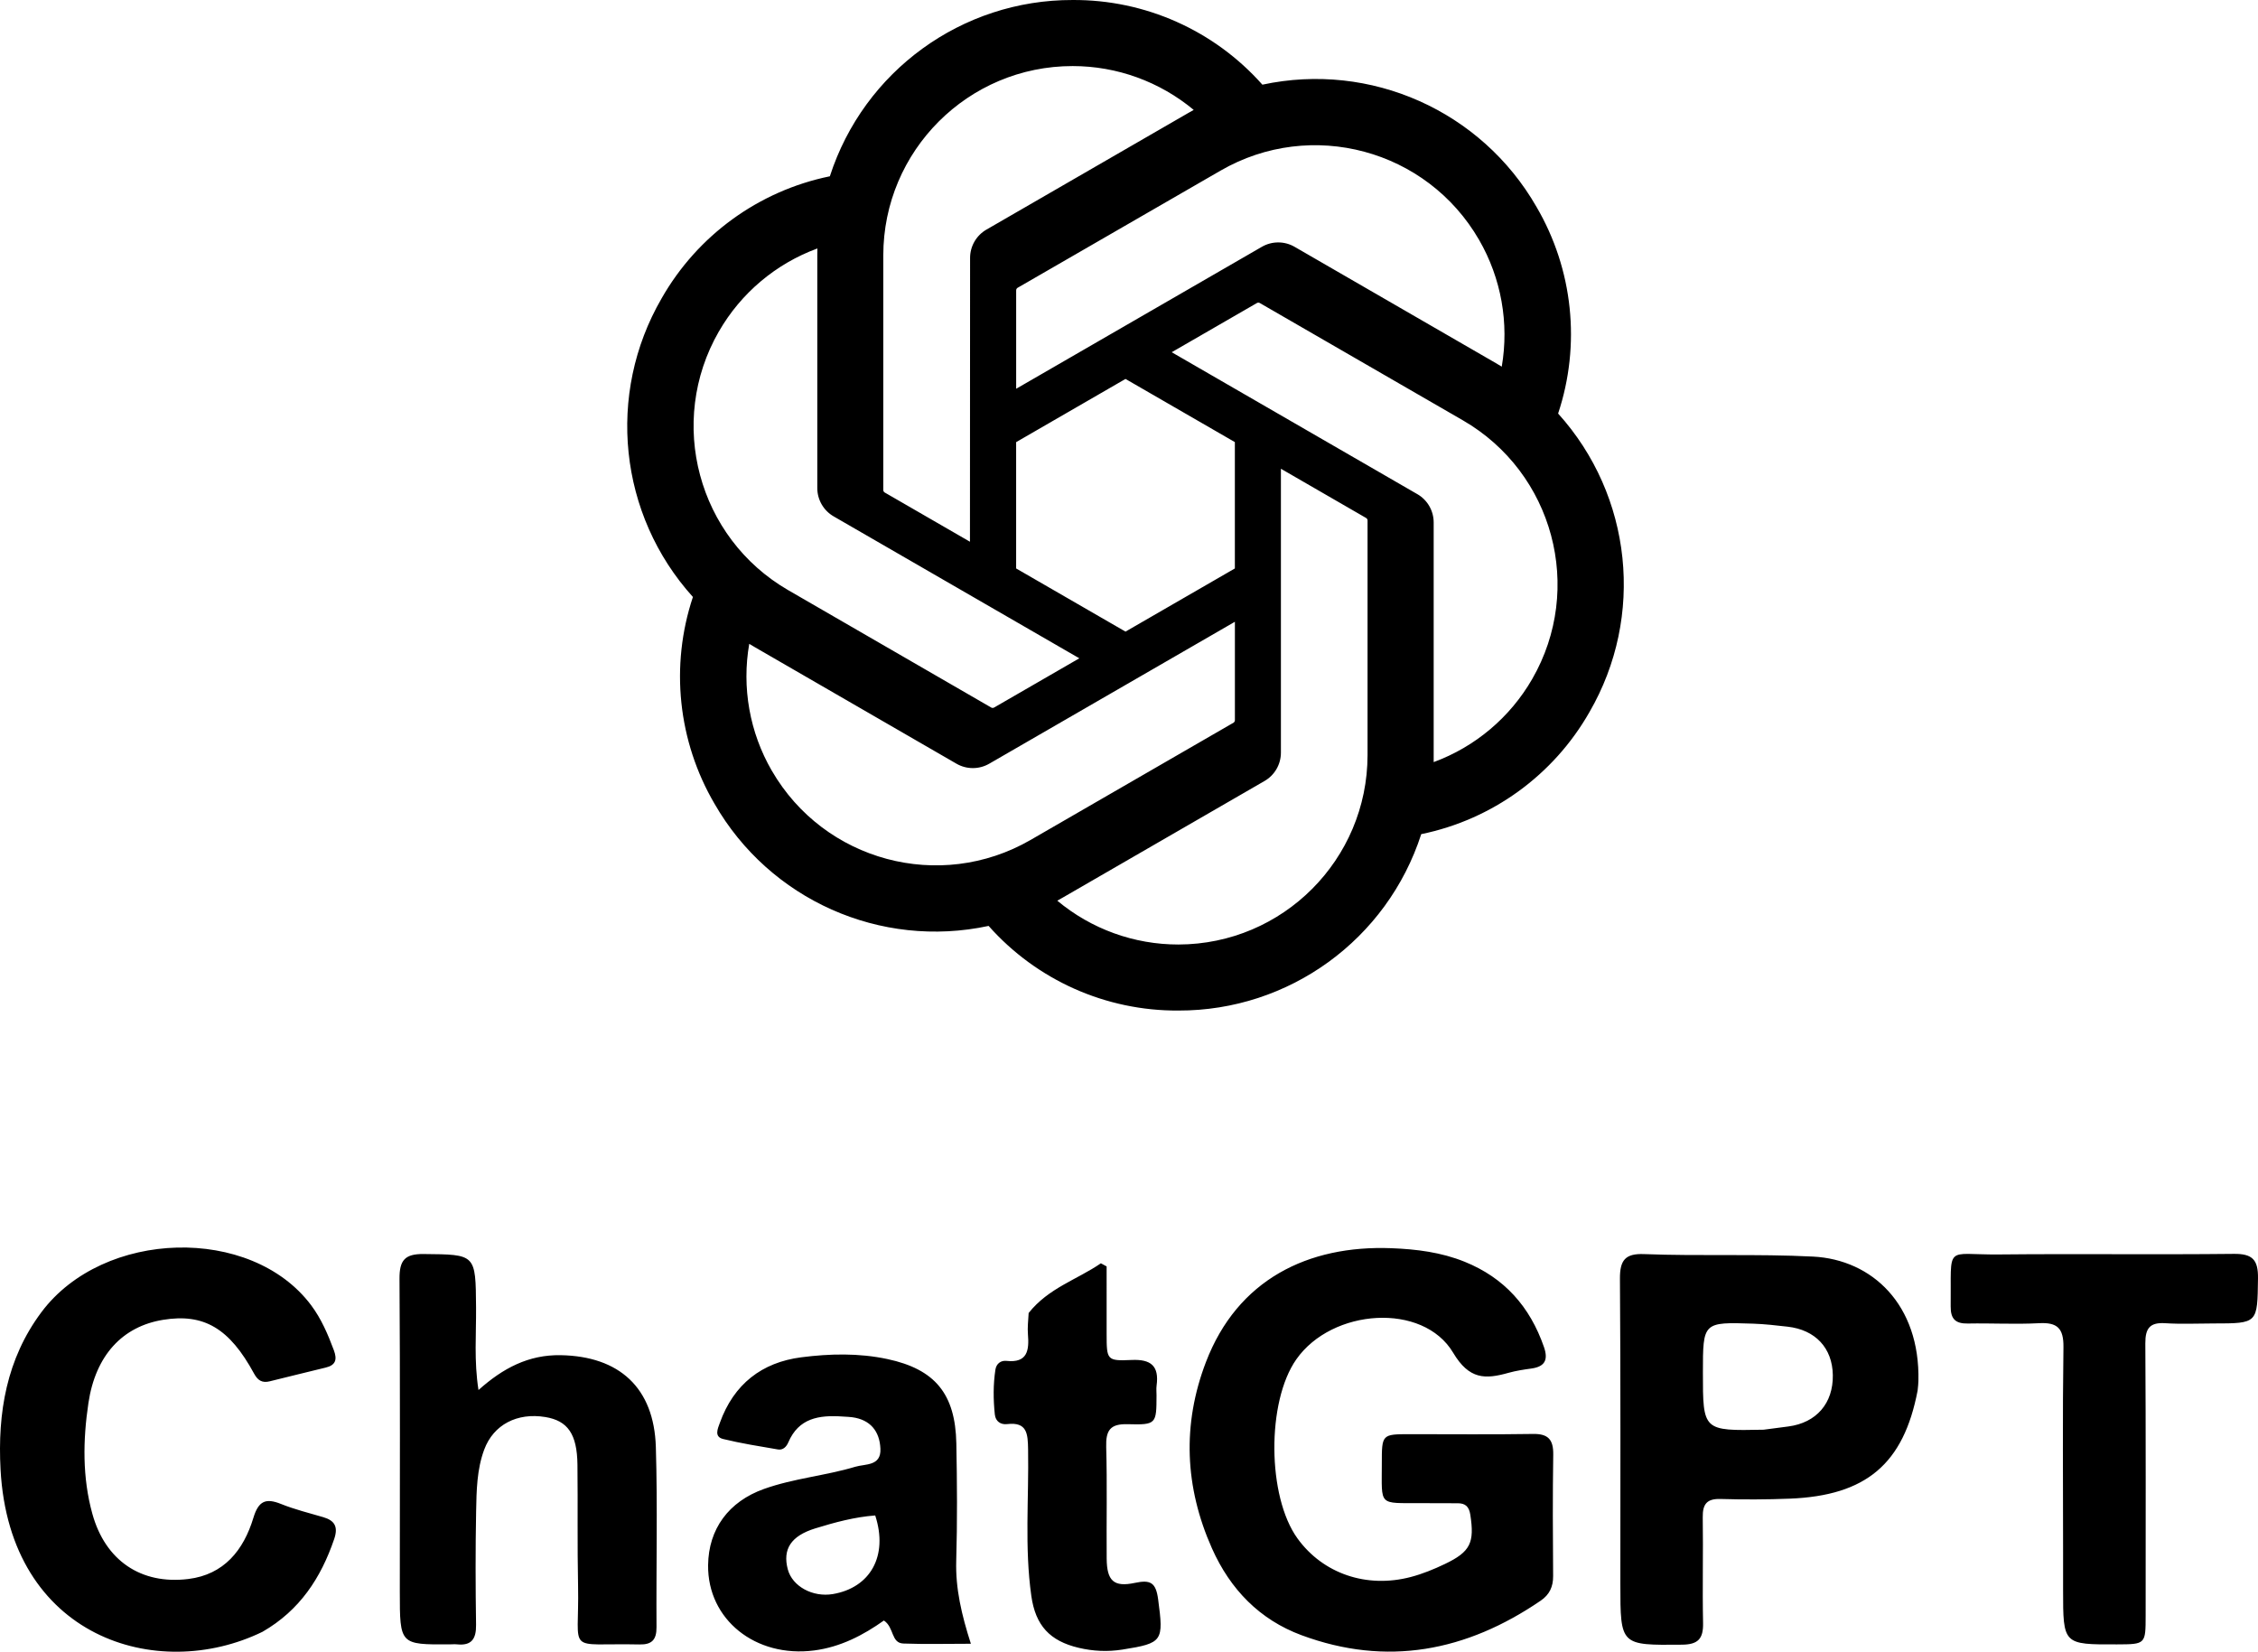
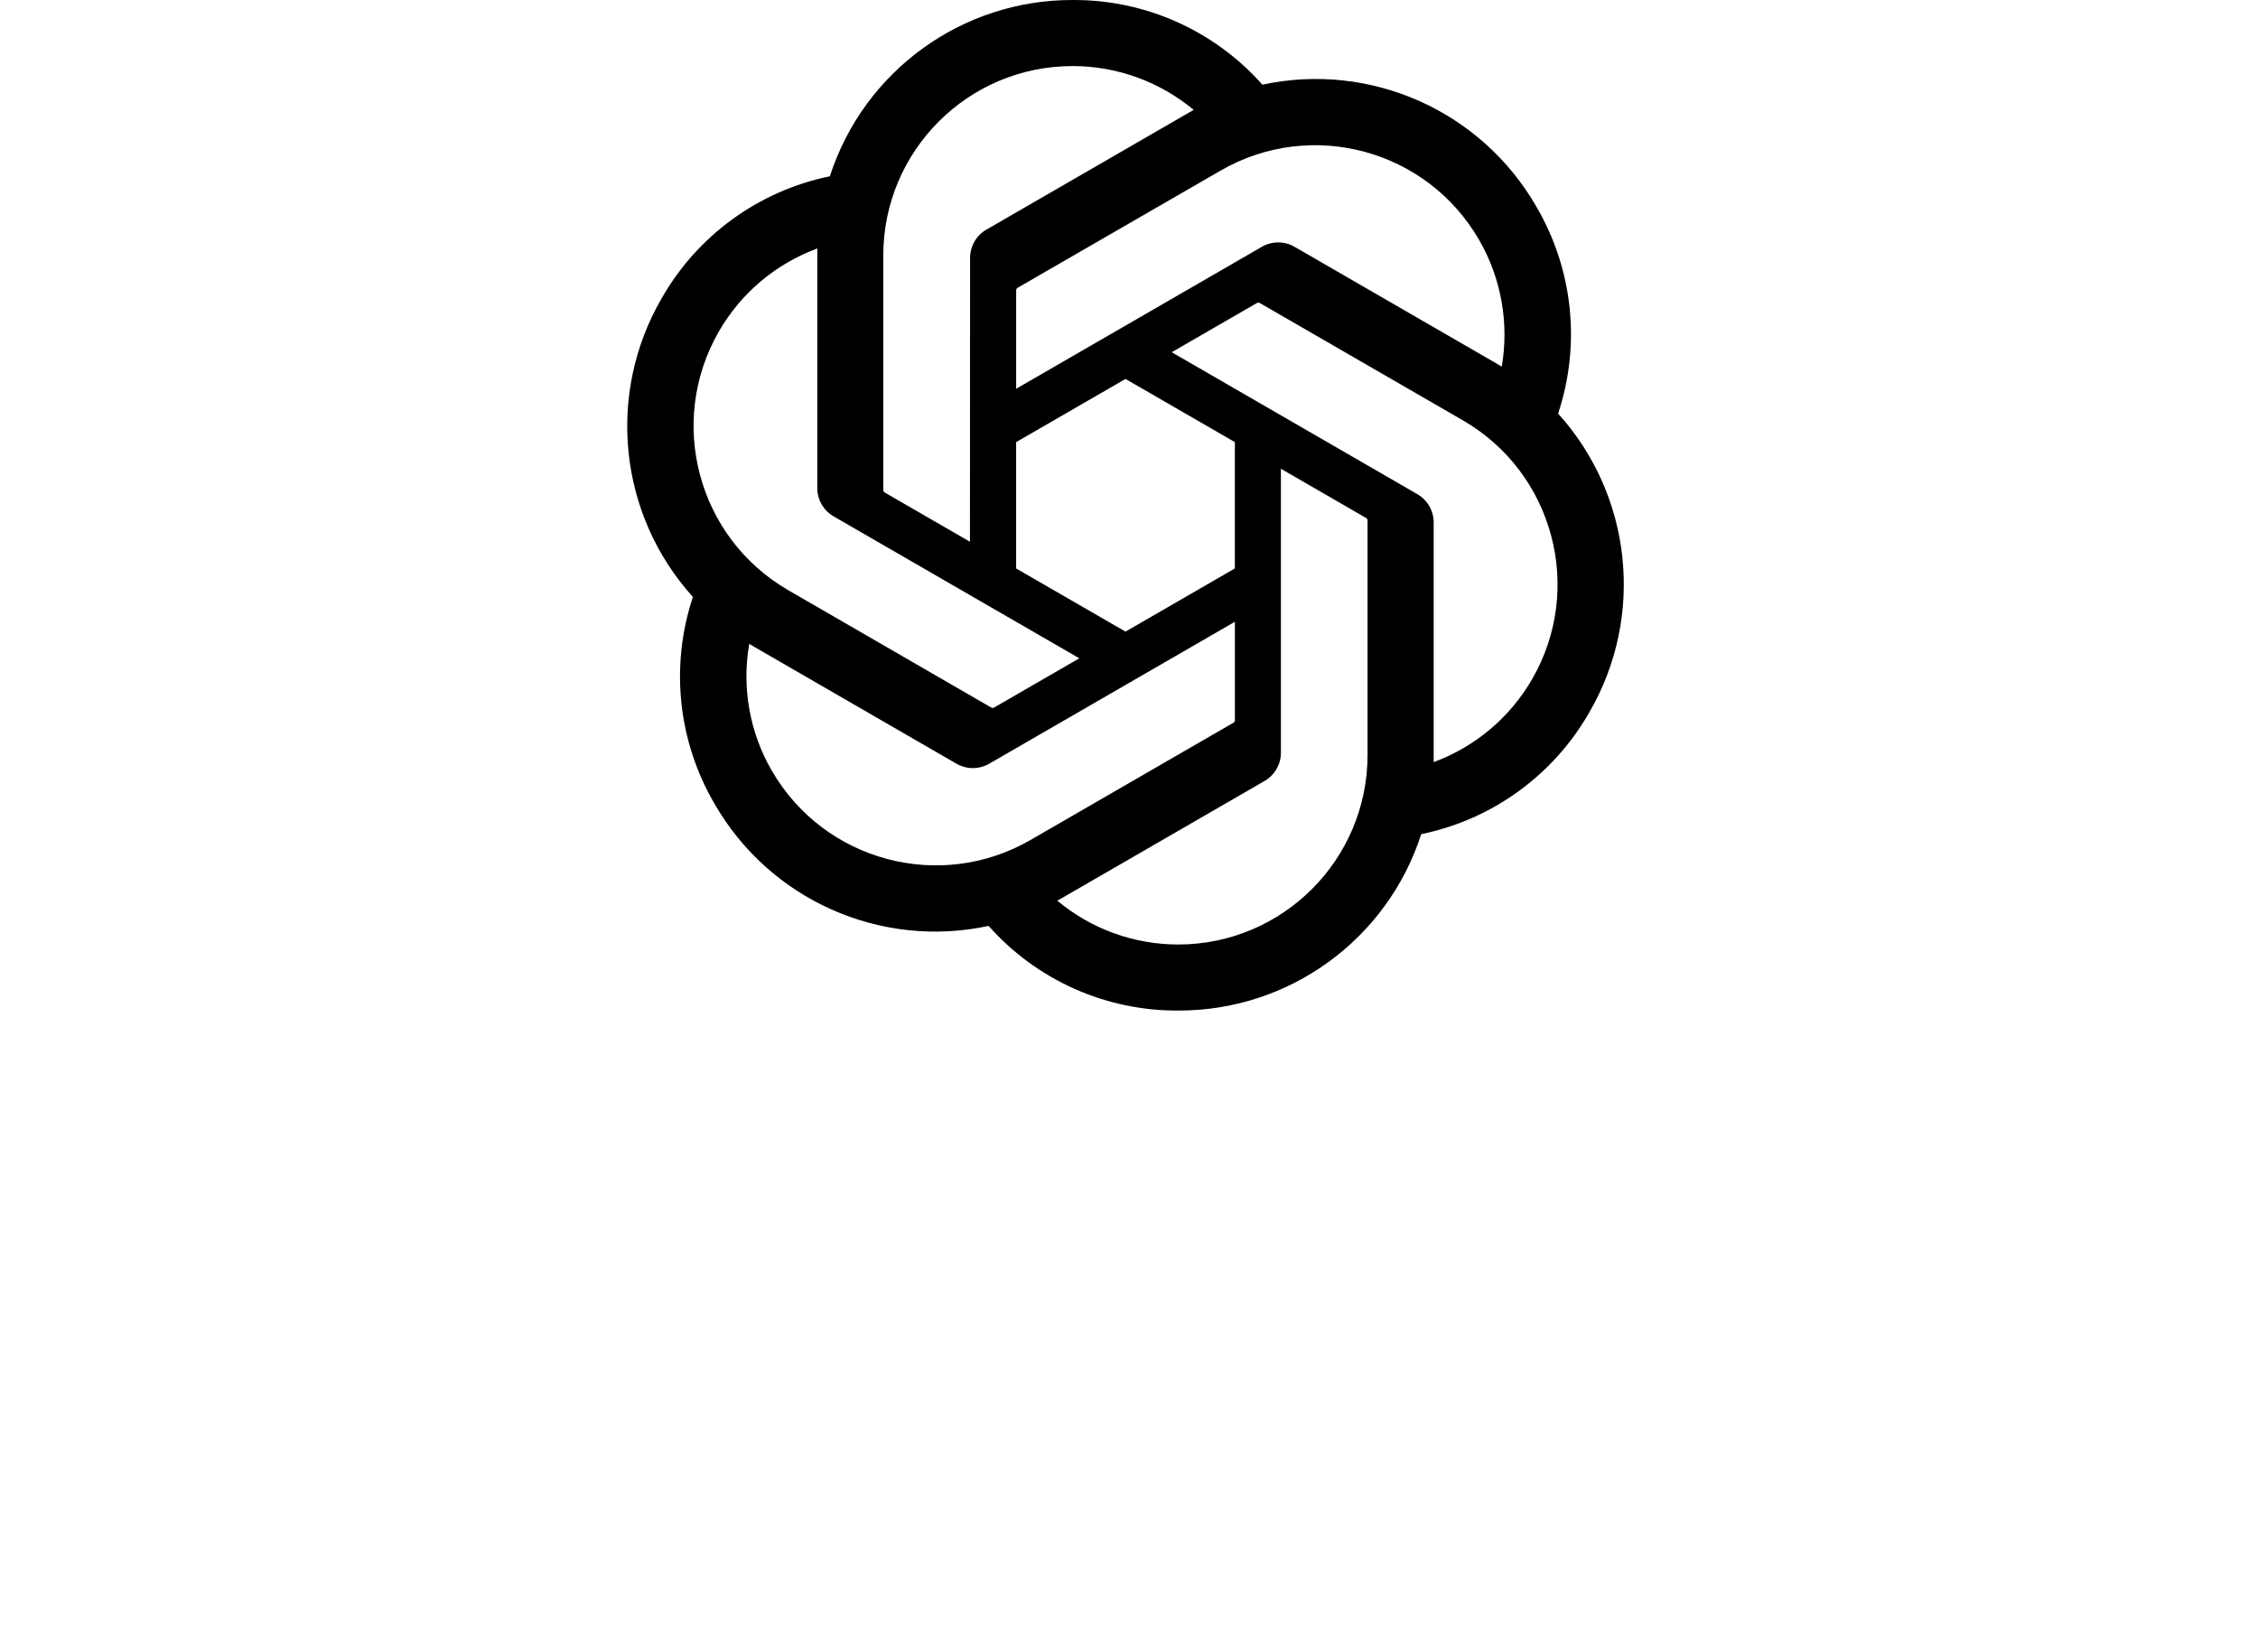
<svg xmlns="http://www.w3.org/2000/svg" width="324" height="237" viewBox="0 0 324 237" fill="none">
  <path d="M223.57 59.348C226.858 49.474 225.726 38.658 220.468 29.677C212.561 15.901 196.664 8.814 181.139 12.149C174.233 4.364 164.31 -0.063 153.907 0.001C138.038 -0.036 123.958 10.187 119.076 25.295C108.881 27.384 100.081 33.768 94.932 42.817C86.966 56.556 88.782 73.875 99.425 85.657C96.137 95.531 97.269 106.347 102.527 115.328C110.434 129.103 126.331 136.19 141.856 132.855C148.758 140.64 158.685 145.067 169.088 144.999C184.966 145.04 199.051 134.808 203.933 119.687C214.128 117.598 222.927 111.214 228.077 102.164C236.034 88.425 234.213 71.12 223.575 59.339L223.57 59.348ZM169.097 135.524C162.743 135.533 156.588 133.308 151.711 129.235C151.933 129.117 152.317 128.904 152.567 128.75L181.425 112.074C182.901 111.236 183.807 109.664 183.798 107.965V67.259L195.994 74.306C196.125 74.369 196.211 74.496 196.23 74.641V108.35C196.211 123.339 184.079 135.492 169.097 135.524ZM110.747 110.588C107.563 105.087 106.417 98.639 107.509 92.381C107.722 92.508 108.097 92.739 108.365 92.893L137.223 109.569C138.686 110.425 140.497 110.425 141.964 109.569L177.195 89.214V103.306C177.204 103.451 177.136 103.592 177.023 103.682L147.852 120.535C134.859 128.02 118.265 123.571 110.751 110.588H110.747ZM103.152 47.562C106.322 42.052 111.327 37.837 117.287 35.649C117.287 35.898 117.273 36.337 117.273 36.646V70.001C117.264 71.696 118.17 73.268 119.642 74.106L154.872 94.457L142.675 101.503C142.553 101.584 142.399 101.598 142.263 101.539L113.088 84.673C100.122 77.16 95.675 60.562 103.147 47.566L103.152 47.562ZM203.358 70.894L168.128 50.539L180.324 43.497C180.446 43.416 180.6 43.402 180.736 43.461L209.911 60.313C222.9 67.821 227.352 84.447 219.848 97.443C216.673 102.944 211.673 107.158 205.718 109.351V74.999C205.731 73.304 204.83 71.736 203.362 70.894H203.358ZM215.495 52.614C215.283 52.483 214.907 52.256 214.639 52.102L185.781 35.427C184.319 34.57 182.507 34.57 181.04 35.427L145.809 55.782V41.689C145.8 41.544 145.868 41.404 145.982 41.313L175.152 24.474C188.145 16.975 204.757 21.439 212.248 34.443C215.414 39.935 216.56 46.365 215.486 52.614H215.495ZM139.179 77.731L126.978 70.685C126.847 70.622 126.761 70.495 126.743 70.35V36.641C126.752 21.633 138.921 9.471 153.921 9.48C160.266 9.48 166.407 11.71 171.284 15.77C171.063 15.888 170.682 16.101 170.428 16.255L141.57 32.93C140.094 33.768 139.188 35.336 139.197 37.035L139.179 77.722V77.731ZM145.805 63.44L161.498 54.372L177.19 63.435V81.565L161.498 90.628L145.805 81.565V63.44Z" fill="black" />
-   <path d="M203.932 215.681C197.689 215.648 198.284 216.19 198.277 209.994C198.273 205.795 198.287 205.787 202.322 205.784C208.209 205.779 214.097 205.848 219.983 205.751C222.148 205.716 222.907 206.557 222.874 208.72C222.786 214.521 222.813 220.325 222.858 226.127C222.87 227.684 222.335 228.811 221.074 229.672C210.41 236.956 198.995 239.169 186.741 234.623C180.766 232.407 176.531 228.068 173.904 222.168C169.994 213.385 169.612 204.391 173.04 195.436C177.568 183.606 187.682 178.641 199.652 179.099C203.229 179.236 206.79 179.677 210.181 181.051C215.845 183.346 219.532 187.473 221.543 193.278C222.2 195.175 221.626 196.105 219.72 196.367C218.629 196.516 217.528 196.681 216.469 196.978C213.135 197.914 210.826 197.985 208.506 194.089C204.19 186.842 191.142 187.726 186.004 195.053C181.736 201.14 181.828 214.732 186.178 220.746C189.816 225.775 196.058 227.947 202.43 226.277C204.108 225.837 205.751 225.165 207.323 224.413C211.01 222.65 211.593 221.352 210.973 217.333C210.794 216.174 210.263 215.693 209.17 215.696C207.515 215.699 205.859 215.687 203.932 215.681ZM275.161 199.512C273.154 210.062 267.758 214.601 256.813 215.036C253.506 215.167 250.189 215.178 246.88 215.082C244.943 215.026 244.296 215.789 244.327 217.712C244.405 222.764 244.267 227.82 244.373 232.873C244.421 235.162 243.64 235.967 241.345 235.988C232.506 236.069 232.508 236.138 232.505 227.29C232.502 212.689 232.552 198.088 232.445 183.487C232.425 180.814 233.213 179.841 235.892 179.945C243.973 180.258 252.057 179.891 260.154 180.302C268.631 180.732 275.529 187.208 275.272 198.146C275.263 198.52 275.227 198.893 275.161 199.512ZM253.065 205.142C254.247 204.987 255.429 204.835 256.611 204.678C260.637 204.147 263.055 201.352 262.992 197.306C262.932 193.426 260.5 190.809 256.493 190.358C254.854 190.173 253.209 189.982 251.563 189.927C244.353 189.686 244.353 189.704 244.35 196.936C244.348 205.317 244.348 205.317 253.066 205.142H253.065ZM37.671 234.136C22.512 241.524 1.371 234.916 0.079 210.847C-0.357 202.736 0.928 194.984 5.947 188.274C14.853 176.369 36.041 175.808 44.638 187.273C46.103 189.228 47.052 191.452 47.905 193.738C48.406 195.083 48.166 195.884 46.733 196.228C44.049 196.872 41.373 197.548 38.692 198.202C37.668 198.451 37.014 198.121 36.468 197.113C32.918 190.567 29.238 188.423 23.388 189.378C17.603 190.322 13.709 194.435 12.685 201.326C11.899 206.61 11.806 211.981 13.251 217.205C15.105 223.912 20.228 227.398 27.017 226.564C32.139 225.935 34.95 222.438 36.362 217.776C37.1 215.338 38.152 214.925 40.327 215.799C42.288 216.587 44.357 217.098 46.39 217.694C48.044 218.18 48.547 219.087 47.951 220.834C46.048 226.415 43.013 231.055 37.671 234.136ZM57.369 228.427C57.37 213.26 57.424 198.373 57.325 183.487C57.307 180.815 58.105 179.909 60.776 179.935C68.287 180.008 68.248 179.903 68.31 187.601C68.341 191.419 68.002 195.256 68.659 199.45C72.167 196.307 75.851 194.369 80.448 194.449C88.846 194.597 93.854 199.103 94.108 207.636C94.365 216.241 94.148 224.861 94.202 233.475C94.214 235.275 93.546 235.994 91.77 235.955C80.987 235.72 83.153 237.558 82.947 227.57C82.827 221.767 82.925 215.96 82.859 210.156C82.808 205.763 81.468 203.853 78.245 203.324C74.219 202.663 70.82 204.404 69.481 207.994C68.422 210.832 68.376 213.871 68.319 216.852C68.214 222.28 68.23 227.714 68.31 233.142C68.34 235.165 67.655 236.152 65.601 235.943C65.237 235.906 64.865 235.942 64.498 235.944C57.375 235.983 57.375 235.983 57.369 228.428V228.427ZM120.937 203.254C117.473 203.007 114.598 203.497 113.115 206.957C112.842 207.596 112.35 208.1 111.623 207.976C108.997 207.525 106.359 207.11 103.773 206.48C102.439 206.156 102.987 205.001 103.293 204.152C105.293 198.595 109.327 195.48 114.971 194.754C119.067 194.227 123.235 194.131 127.331 195.005C134.154 196.462 137.083 199.986 137.224 207.102C137.334 212.716 137.372 218.338 137.209 223.95C137.093 227.931 137.976 231.696 139.311 235.855C135.808 235.855 132.713 235.939 129.625 235.823C127.835 235.756 128.326 233.507 126.828 232.521C123.901 234.602 120.617 236.33 116.8 236.819C108.417 237.893 101.513 232.386 101.605 224.572C101.666 219.394 104.551 215.459 109.609 213.649C113.878 212.12 118.42 211.754 122.737 210.456C124.162 210.028 126.441 210.394 126.331 207.877C126.221 205.34 124.871 203.703 122.277 203.352C121.912 203.302 121.543 203.293 120.937 203.254M125.585 217.447C122.641 217.665 119.801 218.434 117 219.296C113.473 220.382 112.268 222.304 113.046 225.2C113.698 227.62 116.616 229.215 119.503 228.727C124.846 227.825 127.489 223.294 125.585 217.447ZM296.032 222.814C296.031 212.796 295.943 203.057 296.084 193.323C296.125 190.556 295.179 189.721 292.577 189.86C289.181 190.04 285.769 189.843 282.366 189.907C280.62 189.941 279.881 189.274 279.903 187.45C280.01 178.368 278.95 180.075 286.845 179.996C298.07 179.884 309.298 180.038 320.522 179.913C323.168 179.884 324.038 180.718 323.999 183.426C323.904 189.893 324.021 189.895 317.593 189.897C315.293 189.898 312.985 190.011 310.695 189.862C308.522 189.721 307.82 190.547 307.833 192.755C307.914 205.769 307.879 218.783 307.878 231.796C307.877 235.931 307.869 235.931 303.755 235.946C296.036 235.974 296.036 235.974 296.032 228.151L296.032 222.814ZM147.6 188.396C150.458 184.797 154.553 183.612 157.966 181.264L158.789 181.713C158.789 184.938 158.784 188.163 158.79 191.389C158.796 195.136 158.808 195.298 162.36 195.137C165.124 195.01 166.346 195.963 165.959 198.814C165.897 199.273 165.951 199.748 165.95 200.216C165.936 204.315 165.932 204.466 161.811 204.351C159.314 204.281 158.66 205.219 158.728 207.618C158.878 212.947 158.753 218.284 158.797 223.617C158.823 226.812 159.79 227.771 162.849 227.12C165.074 226.647 165.859 227.054 166.181 229.484C166.977 235.489 166.886 235.766 161.063 236.689C158.934 237.026 156.846 236.928 154.768 236.434C150.653 235.458 148.587 233.254 147.984 228.989C146.998 222.006 147.643 214.974 147.521 207.965C147.483 205.74 147.396 203.994 144.515 204.338C143.604 204.447 142.853 203.96 142.748 202.956C142.521 200.813 142.507 198.66 142.831 196.523C142.963 195.658 143.622 195.18 144.416 195.267C147.437 195.599 147.69 193.759 147.498 191.433C147.421 190.507 147.533 189.565 147.6 188.396Z" fill="black" />
</svg>